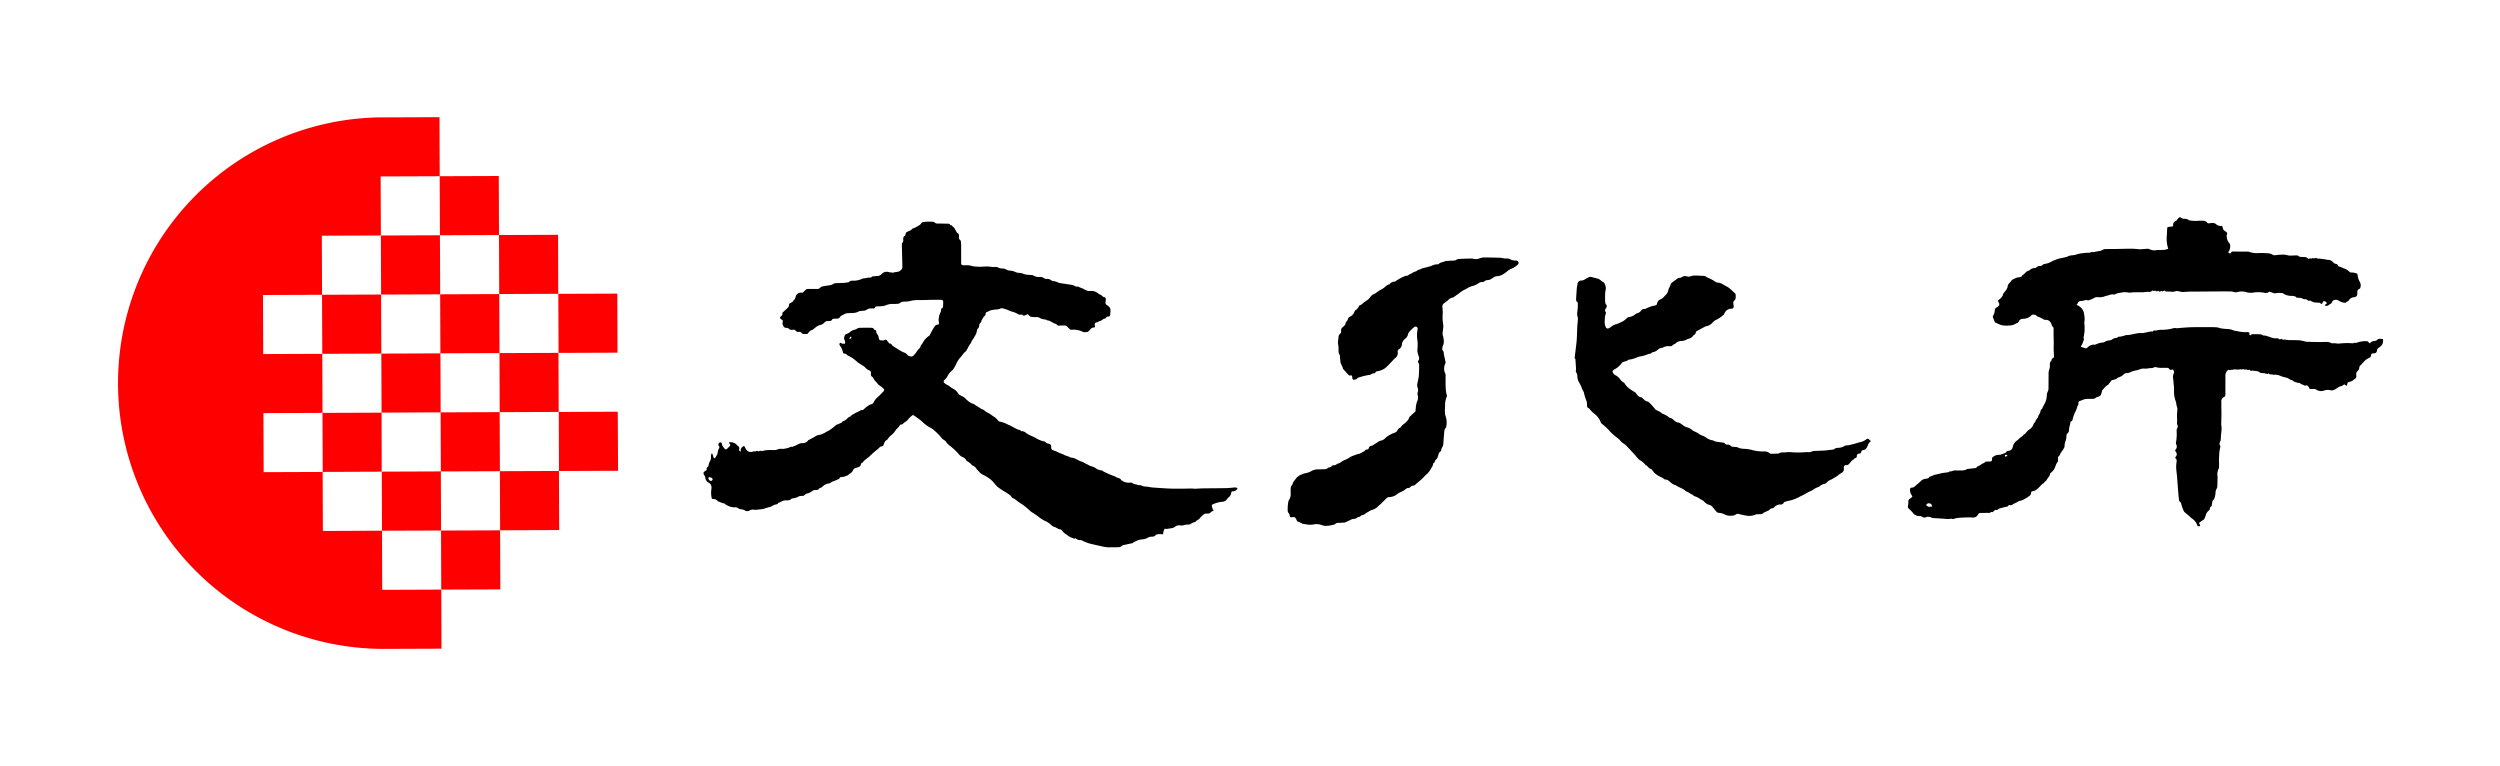
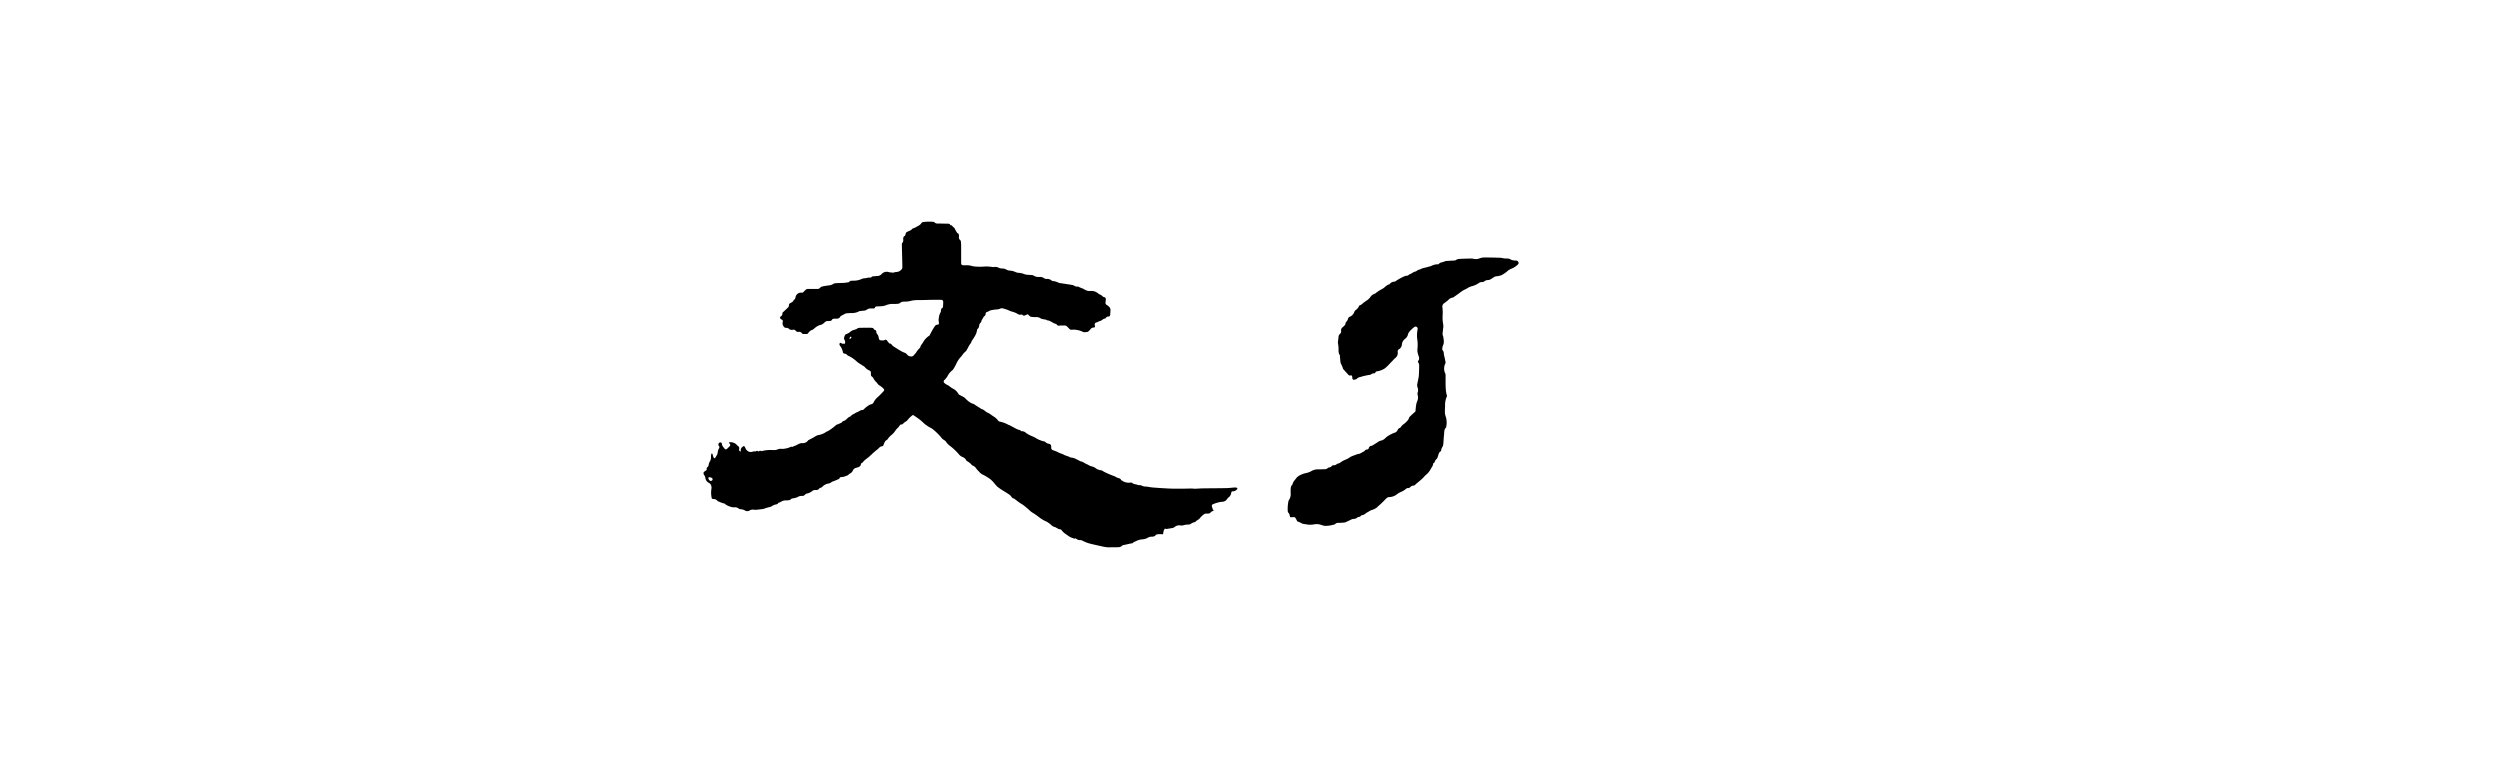
<svg xmlns="http://www.w3.org/2000/svg" width="195.842" height="60" viewBox="0 0 195.842 60">
  <g transform="translate(97.921 30)">
    <g transform="translate(-97.921 -30)">
      <rect width="195.842" height="60" fill="none" />
      <g transform="translate(9.172 9.172)">
        <g transform="translate(45.958 7.819)">
          <path d="M158.224,59.85c-.11.048-.207.076-.267.174-.024.039-.117.044-.179.053s-.111-.011-.164,0a.307.307,0,0,0-.146.057,1.53,1.53,0,0,0-.316.292c-.088.128-.24.164-.334.273a.165.165,0,0,1-.083.048.858.858,0,0,0-.321.149.5.5,0,0,1-.22.042,1.431,1.431,0,0,0-.275.035.6.6,0,0,1-.306.031.53.53,0,0,0-.441.123.475.475,0,0,1-.254.094c-.119.016-.236.043-.354.057a.8.8,0,0,1-.167-.019.691.691,0,0,0-.12.347c0,.087-.04.107-.129.087s-.416,0-.452.052c-.09.14-.214.137-.359.142a.566.566,0,0,0-.3.1,1.06,1.06,0,0,1-.438.11,1.385,1.385,0,0,0-.448.133c-.082.053-.192.06-.259.152-.021.028-.091.023-.138.033-.213.047-.423.092-.633.139a.135.135,0,0,0-.07.038.389.389,0,0,1-.3.117c-.212.011-.424.009-.636.009a2.219,2.219,0,0,1-.3-.011c-.122-.015-.244-.04-.364-.068-.345-.078-.694-.149-1.035-.243a4.076,4.076,0,0,1-.5-.21.254.254,0,0,0-.091-.034.481.481,0,0,1-.39-.123c-.01-.011-.041-.005-.061,0s-.035.019-.046.014a2.477,2.477,0,0,1-.36-.137c-.127-.069-.235-.169-.359-.245a1.235,1.235,0,0,1-.279-.264c-.027-.032-.062-.084-.092-.083-.2,0-.328-.16-.512-.2a.5.5,0,0,1-.217-.137,1.763,1.763,0,0,0-.511-.334,2.485,2.485,0,0,1-.438-.275,4.923,4.923,0,0,0-.557-.383,1.539,1.539,0,0,1-.245-.206c-.138-.117-.273-.239-.417-.347-.107-.082-.23-.145-.34-.222s-.205-.155-.309-.233a.341.341,0,0,0-.117-.079.283.283,0,0,1-.2-.152.689.689,0,0,0-.213-.192c-.158-.112-.327-.207-.49-.311a3.821,3.821,0,0,1-.384-.268,2.351,2.351,0,0,1-.224-.247,2.258,2.258,0,0,0-.309-.326,3.643,3.643,0,0,0-.662-.4.9.9,0,0,1-.252-.216,2.894,2.894,0,0,1-.226-.253.484.484,0,0,0-.27-.217c-.028-.006-.051-.037-.075-.059a1.258,1.258,0,0,0-.35-.283.169.169,0,0,1-.078-.079.528.528,0,0,0-.288-.249.716.716,0,0,1-.293-.223,4.428,4.428,0,0,0-.722-.674,1.136,1.136,0,0,1-.28-.3c-.042-.077-.145-.122-.22-.181-.031-.023-.069-.04-.087-.069a4.133,4.133,0,0,0-.658-.672c-.166-.166-.4-.224-.574-.378-.028-.025-.068-.038-.1-.062-.127-.114-.246-.239-.38-.344-.159-.126-.332-.238-.5-.356a.1.1,0,0,0-.136.008,1.983,1.983,0,0,0-.378.38.4.4,0,0,1-.1.079c-.048.034-.1.063-.146.1-.075.066-.129.158-.255.145-.027,0-.072.037-.086.067a1.106,1.106,0,0,1-.218.252c-.075.081-.134.175-.2.261a1.288,1.288,0,0,1-.185.2,1.737,1.737,0,0,0-.372.395c-.007.009-.011.022-.019.025-.186.076-.215.254-.282.406a.135.135,0,0,1-.117.1c-.162.01-.233.141-.336.227-.049.04-.1.077-.149.117-.069.058-.139.117-.208.178s-.114.11-.171.163c-.012.011-.029.016-.04.028-.177.2-.432.311-.59.529a.2.2,0,0,1-.076.058.148.148,0,0,0-.087.125c-.021.134-.128.188-.247.227a1.565,1.565,0,0,0-.185.055.344.344,0,0,0-.19.184.457.457,0,0,1-.143.186c-.075.059-.172.09-.227.177-.012.018-.048.021-.072.031-.091.034-.179.074-.271.1a.94.94,0,0,1-.179.024c-.069.007-.134.016-.157.091s-.122.083-.185.117a2.988,2.988,0,0,1-.314.131c-.041.016-.1.02-.118.049a.451.451,0,0,1-.273.123.869.869,0,0,0-.426.218.3.3,0,0,1-.171.113.215.215,0,0,0-.118.075.268.268,0,0,1-.247.1.424.424,0,0,0-.337.119.94.94,0,0,1-.352.154.281.281,0,0,0-.163.088.258.258,0,0,1-.243.1.581.581,0,0,0-.34.092,1.244,1.244,0,0,1-.374.1.263.263,0,0,0-.168.084.22.22,0,0,1-.127.059,1.738,1.738,0,0,1-.261.017.66.66,0,0,0-.356.1.91.91,0,0,1-.132.063c-.029.013-.079.014-.089.034-.064.129-.2.113-.306.149a1.409,1.409,0,0,0-.228.121.188.188,0,0,1-.073.034,4.923,4.923,0,0,0-.556.165c-.195.031-.391.051-.588.071a.886.886,0,0,1-.164-.012.516.516,0,0,0-.345.069.326.326,0,0,1-.355-.007.847.847,0,0,0-.359-.1.2.2,0,0,1-.119-.04.459.459,0,0,0-.389-.1,1.143,1.143,0,0,1-.361-.085.866.866,0,0,1-.147-.062,1.45,1.45,0,0,1-.15-.089c-.028-.017-.048-.058-.074-.06a2.355,2.355,0,0,1-.453-.161c-.03-.009-.072-.014-.087-.036a.393.393,0,0,0-.343-.163.117.117,0,0,1-.13-.112,1.943,1.943,0,0,1-.008-.723.533.533,0,0,0-.035-.245.355.355,0,0,0-.165-.183.5.5,0,0,1-.282-.4.383.383,0,0,0-.069-.175c-.082-.138-.085-.136-.058-.272l.24-.172a.192.192,0,0,1,.07-.234c.089-.067.064-.175.1-.26.017-.037.015-.085.041-.116a.612.612,0,0,0,.118-.4,1.117,1.117,0,0,1,.014-.19.364.364,0,0,1,.055-.1c.128.114.039.336.243.4.053-.1.106-.181.152-.27a.383.383,0,0,0,.058-.161.806.806,0,0,1,.11-.358.162.162,0,0,0-.02-.2c-.055-.057-.034-.117-.009-.178a.13.13,0,0,1,.144-.081.1.1,0,0,1,.107.1c0,.159.119.256.2.373.055.083.131.086.208.017s.141-.132.208-.2a.131.131,0,0,0,0-.186l-.063-.086s0-.01.009-.027a.672.672,0,0,1,.6.19.722.722,0,0,0,.09.091.212.212,0,0,1,.1.246c-.026.112,0,.144.142.2a.319.319,0,0,1,.127-.378c.089-.082.133-.076.186.027.024.048.046.1.069.145a.508.508,0,0,0,.272.222.461.461,0,0,0,.251-.01.484.484,0,0,1,.224-.021c.031.007.076-.033.125-.057l.126.062c.058-.033.118-.095.2-.032.009.007.032,0,.046,0a2.787,2.787,0,0,1,.917-.078.8.8,0,0,0,.335-.055.606.606,0,0,1,.3-.044.634.634,0,0,0,.225-.011,1.516,1.516,0,0,0,.5-.144c.032-.021.093,0,.16,0,0,0,.019-.035.039-.039.247-.053.432-.258.708-.254a.5.5,0,0,0,.442-.2.17.17,0,0,1,.063-.049c.127-.067.255-.132.382-.2.043-.023.081-.054.124-.076a.663.663,0,0,1,.218-.1,1.537,1.537,0,0,0,.642-.256c.05-.03.11-.049.16-.078s.125-.082.189-.12a5.443,5.443,0,0,0,.436-.346c.058-.043.146-.047.209-.083.107-.061.239-.086.3-.2a.038.038,0,0,1,.027-.016c.187-.031.284-.182.416-.286a.448.448,0,0,1,.082-.048c.023-.012.058-.015.073-.033a.711.711,0,0,1,.282-.2,1.729,1.729,0,0,1,.22-.124c.151-.044.264-.174.436-.177a.2.2,0,0,0,.126-.069,1.679,1.679,0,0,1,.308-.253.692.692,0,0,1,.271-.133.246.246,0,0,0,.174-.143,1.285,1.285,0,0,1,.26-.355,6.941,6.941,0,0,0,.53-.53c.063-.067.05-.138-.029-.207a1.5,1.5,0,0,0-.29-.23c-.133-.064-.179-.193-.277-.281a.991.991,0,0,1-.193-.254.43.43,0,0,0-.164-.188c-.034-.02-.042-.093-.049-.143s.007-.095,0-.142a.182.182,0,0,0-.122-.172.834.834,0,0,1-.343-.254.757.757,0,0,0-.2-.14c-.113-.075-.229-.145-.34-.222-.056-.039-.1-.089-.158-.133a1.533,1.533,0,0,0-.187-.152,1.872,1.872,0,0,0-.413-.243.164.164,0,0,1-.069-.043.378.378,0,0,0-.25-.136c-.082-.006-.11-.072-.116-.136a1.229,1.229,0,0,0-.237-.5.182.182,0,0,1-.029-.1c.01-.1.09-.141.165-.067s.175.005.262.038a.392.392,0,0,0-.032-.316c-.082-.14,0-.262.048-.377.022-.055.134-.075.205-.114a1.041,1.041,0,0,0,.175-.106.775.775,0,0,1,.355-.189.423.423,0,0,0,.181-.07.438.438,0,0,1,.294-.08c.236-.005.472-.009.707-.009a1.392,1.392,0,0,1,.229.019.113.113,0,0,1,.078.047.224.224,0,0,0,.143.122.113.113,0,0,1,.077.125.289.289,0,0,0,.093.213.418.418,0,0,1,.074.154c.02.065.027.135.048.2a.144.144,0,0,0,.159.109c.1,0,.2.037.3-.034a.117.117,0,0,1,.158.044c.054.071.111.14.167.208.014.016.035.039.052.036.114-.013.138.079.2.139a1.118,1.118,0,0,0,.222.161c.151.1.3.191.455.281a1.756,1.756,0,0,0,.277.131.371.371,0,0,1,.193.132.409.409,0,0,0,.413.158.2.2,0,0,0,.074-.034,3.038,3.038,0,0,0,.231-.26,1.634,1.634,0,0,1,.3-.372.069.069,0,0,0,.029-.037c.018-.169.163-.271.229-.415a1.483,1.483,0,0,1,.45-.484c.02-.017.051-.029.059-.05a5.4,5.4,0,0,1,.387-.687.266.266,0,0,1,.216-.144c.119-.018.122-.023.119-.142,0-.077-.024-.155-.025-.232a1.092,1.092,0,0,1,.026-.185.935.935,0,0,1,.13-.405.349.349,0,0,0,.03-.153c.008-.075.017-.145.1-.185a.125.125,0,0,0,.055-.089,3.557,3.557,0,0,0,.021-.38c0-.128-.065-.176-.2-.176-.225,0-.451-.005-.674,0s-.427.013-.641.017-.428,0-.641.009a2.263,2.263,0,0,0-.357.05,1.661,1.661,0,0,1-.45.065,1.555,1.555,0,0,0-.262.019.139.139,0,0,0-.09.034c-.118.137-.284.118-.44.131-.086.007-.177-.012-.263,0a1.273,1.273,0,0,0-.487.111,1.469,1.469,0,0,1-.481.073c-.065.008-.132.007-.2.009s-.131.013-.157.088c-.022.06-.074.073-.134.072s-.121,0-.18,0a.491.491,0,0,0-.325.092.471.471,0,0,1-.26.084c-.1.009-.195.02-.292.031a.111.111,0,0,0-.048.014,1.226,1.226,0,0,1-.674.136c-.1.011-.207.014-.311.022a.22.22,0,0,0-.08.017c-.129.066-.258.133-.385.2-.02.01-.023.046-.039.067a.3.3,0,0,1-.262.134c-.07,0-.141,0-.212.006a.185.185,0,0,0-.177.094.18.18,0,0,1-.183.081c-.048,0-.1.012-.146.009-.172-.01-.245.133-.364.208-.036.023-.068.062-.107.071a1.093,1.093,0,0,0-.494.233c-.039.035-.085.064-.126.1-.026.02-.047.055-.074.061a.656.656,0,0,0-.377.295.108.108,0,0,1-.069.038,2.32,2.32,0,0,1-.3.007.151.151,0,0,1-.11-.058.229.229,0,0,0-.237-.109.265.265,0,0,1-.269-.11c-.048-.075-.136-.062-.211-.053a.334.334,0,0,1-.325-.1.227.227,0,0,0-.165-.048.234.234,0,0,1-.234-.136.4.4,0,0,1-.061-.33c.026-.113.006-.139-.108-.2s-.136-.174-.036-.236a.256.256,0,0,0,.122-.254.092.092,0,0,1,0-.03c.161-.151.316-.29.461-.435a.2.2,0,0,0,.047-.129.2.2,0,0,1,.124-.2c.1-.054.225-.1.247-.235.152-.064.133-.211.179-.329a.455.455,0,0,1,.437-.248.149.149,0,0,0,.165-.062.975.975,0,0,1,.224-.2.31.31,0,0,1,.158-.028q.336,0,.674,0a.277.277,0,0,0,.256-.111.284.284,0,0,1,.15-.077,2.194,2.194,0,0,1,.253-.052c.086-.014.172-.028.259-.037a.676.676,0,0,0,.337-.109.4.4,0,0,1,.2-.062c.224-.016.449-.016.673-.03.117-.007.233-.029.35-.047a.04.04,0,0,0,.027-.016c.068-.112.185-.1.293-.105a1.493,1.493,0,0,0,.715-.144.751.751,0,0,1,.289-.048,1.127,1.127,0,0,1,.385-.052.084.084,0,0,0,.071-.027c.042-.08.119-.064.187-.072.087-.01.175-.021.263-.024a.462.462,0,0,0,.329-.133.548.548,0,0,1,.611-.164.269.269,0,0,0,.081.011l.242.027a.832.832,0,0,1,.21-.053.557.557,0,0,0,.45-.221.238.238,0,0,0,.048-.145c0-.264-.009-.528-.015-.792-.008-.338-.018-.677-.023-1.015a.169.169,0,0,1,.041-.116.286.286,0,0,0,.066-.234c0-.112-.018-.233.12-.307.039-.021.056-.1.065-.154a.212.212,0,0,1,.13-.165c.131-.071.295-.1.386-.229a.1.1,0,0,1,.056-.031,1.684,1.684,0,0,0,.363-.179.712.712,0,0,0,.319-.261.183.183,0,0,1,.124-.065,3.636,3.636,0,0,1,.786-.019.172.172,0,0,1,.1.046.355.355,0,0,0,.286.089c.253,0,.505.01.757.013.076,0,.142.007.184.08.009.017.032.039.048.038.109,0,.13.1.193.14.152.1.168.278.272.4.02.024.029.067.054.077.142.057.124.178.122.284a.287.287,0,0,0,.111.281.139.139,0,0,1,.041.1c.01.11.018.221.02.332,0,.434,0,.867,0,1.3,0,.183.041.226.227.226.083,0,.165,0,.248-.005a1.7,1.7,0,0,1,.464.086,4.405,4.405,0,0,0,.752.026,3.064,3.064,0,0,1,.783.031.512.512,0,0,0,.114-.007.6.6,0,0,1,.361.066.675.675,0,0,0,.3.054.667.667,0,0,1,.323.1.62.62,0,0,0,.248.067,1.13,1.13,0,0,1,.44.113.693.693,0,0,0,.268.06,1.335,1.335,0,0,1,.414.1.85.85,0,0,0,.237.049c.12.013.241.015.36.028a.274.274,0,0,1,.14.039.741.741,0,0,0,.468.108.5.5,0,0,1,.351.1.384.384,0,0,0,.23.055.475.475,0,0,1,.347.116.258.258,0,0,0,.132.053,1.015,1.015,0,0,1,.405.117.537.537,0,0,0,.206.048c.145.024.292.044.436.067s.292.044.437.07a.411.411,0,0,1,.153.051.4.4,0,0,0,.277.076.112.112,0,0,1,.064.008c.148.09.328.122.468.214a.885.885,0,0,0,.346.125.213.213,0,0,0,.082,0,.823.823,0,0,1,.662.2c.118.082.268.118.361.24.015.021.058.025.089.035.111.036.141.069.138.182,0,.085-.017.169-.022.253a.177.177,0,0,0,.1.183.861.861,0,0,1,.23.2.321.321,0,0,1,.059.189c0,.127-.015.253-.021.38a.138.138,0,0,1-.133.137.273.273,0,0,0-.238.145s-.006.012-.01.012c-.179,0-.273.172-.439.2a.514.514,0,0,0-.115.049.691.691,0,0,1-.125.053.171.171,0,0,0-.144.234c.033.137.026.151-.12.173a.288.288,0,0,0-.216.125.916.916,0,0,1-.168.172.2.2,0,0,1-.1.047,1.81,1.81,0,0,1-.23.018.151.151,0,0,1-.078-.017,1.728,1.728,0,0,0-.929-.177.172.172,0,0,1-.143-.061c-.316-.312-.2-.267-.665-.27a1.023,1.023,0,0,0-.147.014.2.2,0,0,1-.176-.068c-.021-.024-.038-.065-.064-.069-.258-.047-.437-.275-.709-.283-.1-.086-.24-.062-.357-.1a.557.557,0,0,1-.166-.064.537.537,0,0,0-.357-.087,2.01,2.01,0,0,1-.389-.03c-.052-.009-.1-.062-.142-.1s-.074-.07-.1-.1c-.082.037-.144.07-.208.092a.176.176,0,0,1-.211-.035.1.1,0,0,0-.088-.031c-.155.059-.266-.044-.381-.1a1.836,1.836,0,0,0-.383-.137,1.7,1.7,0,0,1-.209-.083c-.049-.021-.1-.045-.149-.062-.088-.03-.179-.053-.265-.084a.394.394,0,0,0-.3.018.533.533,0,0,1-.137.042,3.875,3.875,0,0,0-.55.071c-.127.035-.239.128-.375.164-.023.007-.039.072-.042.111a.247.247,0,0,1-.112.2.286.286,0,0,0-.067.085c-.036.058-.072.117-.1.176a.335.335,0,0,0-.054.112.212.212,0,0,1-.093.158.223.223,0,0,0-.068.133c-.023.118-.019.242-.142.322-.025.015-.028.065-.038.1a1.249,1.249,0,0,1-.126.389,4.336,4.336,0,0,1-.29.457s-.011.007-.011.011c-.018.161-.157.259-.223.4s-.137.261-.213.388c-.014.024-.056.032-.078.055-.06.061-.116.123-.17.188a1.6,1.6,0,0,1-.131.179,1.964,1.964,0,0,0-.4.607,4.276,4.276,0,0,1-.222.389c-.05.078-.144.127-.208.2a1.44,1.44,0,0,0-.2.265,1.337,1.337,0,0,1-.275.368.149.149,0,0,0-.016.235.75.75,0,0,0,.193.14,1.013,1.013,0,0,1,.258.161,1.413,1.413,0,0,0,.258.165,1.018,1.018,0,0,1,.4.4.143.143,0,0,0,.054.058c.131.072.271.133.4.216.083.055.139.148.221.207a1.265,1.265,0,0,0,.489.3.493.493,0,0,1,.151.087l.437.276c.023.014.044.038.068.043.16.03.253.158.38.235.076.047.161.081.241.124.035.021.068.049.1.074.052.036.1.075.155.11a1.277,1.277,0,0,1,.416.362.164.164,0,0,0,.1.07,2.329,2.329,0,0,1,.7.257c.034.017.073.023.107.039.076.039.15.082.227.122.129.068.255.142.389.2.087.038.2.026.258.12a.073.073,0,0,0,.06.019.433.433,0,0,1,.326.127,2.567,2.567,0,0,0,.481.262,1.853,1.853,0,0,1,.291.142,2.015,2.015,0,0,0,.546.241c.04.015.085.018.126.032a.207.207,0,0,1,.095.05.372.372,0,0,0,.225.119c.182.044.227.1.223.293a.2.2,0,0,0,.157.229,2.582,2.582,0,0,1,.4.163c.129.077.278.1.4.168.169.1.361.123.524.216.014.008.031.021.045.019a1.007,1.007,0,0,1,.472.15c.09.036.174.085.26.129.01.005.017.015.028.017.2.024.347.171.531.239a.4.4,0,0,1,.086.044.863.863,0,0,0,.266.114.88.88,0,0,1,.291.126.872.872,0,0,0,.412.177.241.241,0,0,1,.125.036,2.162,2.162,0,0,0,.352.184,5.082,5.082,0,0,0,.6.246c.049.019.09.054.137.076a1.154,1.154,0,0,0,.193.076.256.256,0,0,1,.181.118c.034.058.114.091.174.133a.951.951,0,0,0,.569.1c.044,0,.106-.01.127.013.126.132.313.105.461.173.014.007.033.018.046.015a.45.45,0,0,1,.311.066,1.12,1.12,0,0,0,.338.047c.161.023.321.058.484.07.445.034.891.065,1.339.083.349.014.7.006,1.049.006.213,0,.426-.009.639-.01.093,0,.185.019.277.017.2-.006.391-.025.586-.028.6-.009,1.193-.008,1.789-.02.24,0,.479-.033.719-.05a.191.191,0,0,1,.064,0c.054.017.131,0,.147.079s-.043.084-.085.12a.357.357,0,0,1-.265.1c-.084-.006-.119.048-.127.117a.551.551,0,0,1-.248.391.153.153,0,0,0-.051.061.482.482,0,0,1-.452.253,2.424,2.424,0,0,0-.67.188c-.1.037-.115.091-.089.191.021.082.051.161.076.242C158.205,59.767,158.212,59.8,158.224,59.85Zm-39.493-2.628c-.023.01-.067.016-.081.04a.124.124,0,0,0,.006.1.4.4,0,0,0,.081.117.153.153,0,0,0,.216-.015.131.131,0,0,0-.051-.189A1.061,1.061,0,0,0,118.731,57.222Zm10.954-10.845c.108.014.143-.029.159-.087a.071.071,0,0,0-.025-.063.076.076,0,0,0-.07.011A.824.824,0,0,0,129.685,46.377Z" transform="translate(-118.282 -36.835)" />
          <g transform="translate(45.726 3.174)">
-             <path d="M264.653,52.783c.027-.214.054-.427.078-.639.031-.268.069-.536.087-.806.023-.332.025-.667.042-1,.009-.186.034-.371.048-.557a.489.489,0,0,0-.012-.175,1.05,1.05,0,0,1-.019-.515,4.447,4.447,0,0,0,.022-.622.1.1,0,0,0-.039-.07c-.113-.078-.093-.193-.088-.3.014-.257.032-.513.05-.77a1.563,1.563,0,0,1,.025-.16,1.069,1.069,0,0,0,.026-.142.3.3,0,0,1,.313-.31.5.5,0,0,0,.283-.1,2.081,2.081,0,0,1,.328-.171.224.224,0,0,1,.13-.013c.151.033.3.074.447.113a.659.659,0,0,1,.366.195.154.154,0,0,0,.067.05.329.329,0,0,1,.22.234.694.694,0,0,1,.062.4,1.472,1.472,0,0,0-.045.309c-.006.219-.009.438,0,.656a.4.4,0,0,0,.078.211.193.193,0,0,1,.008.242c-.022.038-.047.075-.067.114a.175.175,0,0,0,.007.2.182.182,0,0,1,.01.2.763.763,0,0,0-.052.222,4.248,4.248,0,0,0-.019.455.928.928,0,0,0,.052.257c.063.2.183.238.357.114.092-.065.18-.133.277-.189a1.258,1.258,0,0,1,.2-.076c.009,0,.025.007.034,0,.186-.084.379-.158.557-.259a2.855,2.855,0,0,0,.3-.257.22.22,0,0,1,.125-.046.976.976,0,0,0,.5-.221.489.489,0,0,1,.129-.075.556.556,0,0,0,.351-.245.187.187,0,0,1,.168-.085.481.481,0,0,0,.228-.055,1.9,1.9,0,0,1,.6-.21l.1-.026a.155.155,0,0,0,.123-.139.445.445,0,0,1,.3-.346.485.485,0,0,0,.139-.088c.075-.067.141-.141.209-.213a.719.719,0,0,0,.241-.44.567.567,0,0,1,.069-.166,1.281,1.281,0,0,0,.1-.226.275.275,0,0,1,.119-.171c.141-.1.278-.206.419-.307a.214.214,0,0,1,.116-.055.371.371,0,0,0,.241-.066.445.445,0,0,1,.4-.051.386.386,0,0,0,.279-.011,1.049,1.049,0,0,1,.352-.055c.211,0,.422.016.632.025a.362.362,0,0,1,.25.085.3.3,0,0,0,.089.049,3.237,3.237,0,0,1,.649.35.389.389,0,0,0,.177.046.762.762,0,0,1,.335.109c.144.093.3.165.45.256a1.9,1.9,0,0,1,.247.2c.087.077.165.166.256.239a.2.2,0,0,1,.089.165,1.35,1.35,0,0,1,0,.23.308.308,0,0,1-.087.188c-.13.092-.1.208-.088.326a.657.657,0,0,1,.02.129c-.012.164-.047.2-.22.2a.583.583,0,0,0-.5.358.393.393,0,0,1-.067.111,2.451,2.451,0,0,1-.564.394.786.786,0,0,0-.292.213.855.855,0,0,1-.495.295.318.318,0,0,0-.082.021c-.225.12-.452.239-.675.365a.173.173,0,0,0-.079.117.21.21,0,0,1-.132.177.118.118,0,0,0-.049.042.619.619,0,0,1-.409.269c-.085.025-.159.081-.242.11a1.06,1.06,0,0,1-.261.059.668.668,0,0,0-.5.2.318.318,0,0,1-.1.057c-.03.015-.077.018-.09.04-.069.124-.187.11-.3.11a.763.763,0,0,0-.471.1.3.3,0,0,1-.131.03.5.5,0,0,0-.248.114.853.853,0,0,1-.422.227.123.123,0,0,0-.078.028c-.086.108-.224.09-.333.137a2.267,2.267,0,0,1-.582.164,1.2,1.2,0,0,0-.227.068c-.089.031-.177.071-.268.1s-.193.051-.291.076c-.012,0-.024,0-.034,0-.044.009-.1.007-.129.034-.141.152-.4.08-.522.278a1.647,1.647,0,0,1-.549.458c-.028.019-.056.036-.083.057a.141.141,0,0,0-.045.178.376.376,0,0,0,.2.217,1.047,1.047,0,0,1,.357.3.9.9,0,0,0,.3.28c.054.023.081.1.123.151a1.127,1.127,0,0,0,.209.232,2.546,2.546,0,0,0,.495.343.432.432,0,0,1,.164.156c.1.123.176.255.363.269.047,0,.092.056.134.091.118.1.211.231.388.246a.119.119,0,0,1,.072.04,3.911,3.911,0,0,1,.5.543.245.245,0,0,0,.1.08c.1.053.2.1.3.151a.537.537,0,0,1,.09.071c.021.018.041.048.062.051a1.7,1.7,0,0,1,.42.211.477.477,0,0,1,.095.067c.021.016.038.053.059.054.24.012.342.232.531.319.031.014.059.048.087.048.22.007.35.165.515.269a.9.9,0,0,0,.22.11.958.958,0,0,1,.459.238.487.487,0,0,0,.127.079,1.488,1.488,0,0,1,.342.178.965.965,0,0,0,.338.173,1.66,1.66,0,0,1,.363.212,1.11,1.11,0,0,0,.41.147,1.126,1.126,0,0,1,.15.059.345.345,0,0,0,.075.034c.2.03.391.058.587.083a.184.184,0,0,1,.144.069.231.231,0,0,0,.208.09.264.264,0,0,1,.254.1.2.2,0,0,0,.116.058c.072.015.147.017.22.025a.552.552,0,0,1,.2.028c.295.166.636.084.943.171.027.007.058,0,.083.009a3.311,3.311,0,0,0,1.024.144.632.632,0,0,1,.469.149c.032.034.114.03.173.031.153,0,.3-.008.456-.014.017,0,.039.006.051,0,.172-.127.38-.073.57-.1a2.919,2.919,0,0,1,.542,0,6.492,6.492,0,0,0,1.056-.016,1.4,1.4,0,0,1,.152.005.564.564,0,0,0,.3-.052.4.4,0,0,1,.18-.043c.266-.014.534-.014.8-.033.237-.017.473-.053.709-.081.018,0,.04,0,.05-.013.139-.153.337-.1.508-.138a.906.906,0,0,0,.249-.09.434.434,0,0,1,.268-.083.317.317,0,0,0,.1-.012,5.466,5.466,0,0,0,.577-.142c.159-.056.323-.088.485-.134a1.353,1.353,0,0,0,.353-.194c.074-.05.126-.059.188.011a1.682,1.682,0,0,0,.154.132c-.042.045-.079.08-.111.121a.4.4,0,0,0-.1.145.955.955,0,0,1-.092.207.349.349,0,0,1-.311.239.153.153,0,0,0-.138.13.159.159,0,0,1-.161.142.183.183,0,0,0-.189.2.138.138,0,0,1-.122.152c-.045.009-.079.059-.118.089s-.089.064-.13.1a.631.631,0,0,0-.1.1c-.1.133-.181.275-.386.265a.144.144,0,0,0-.152.13.238.238,0,0,0-.013.1c.054.247-.12.351-.3.453a.731.731,0,0,0-.082.056,1.058,1.058,0,0,1-.2.153,5.207,5.207,0,0,1-.508.286.517.517,0,0,0-.229.165.36.36,0,0,1-.211.126.876.876,0,0,0-.36.179.325.325,0,0,1-.115.068,1.588,1.588,0,0,0-.452.247,2.349,2.349,0,0,1-.257.118c-.226.118-.444.257-.679.358a3.223,3.223,0,0,1-.806.33,3.164,3.164,0,0,0-.383.093c-.041.013-.1.034-.111.065a.271.271,0,0,1-.294.154.61.61,0,0,0-.465.223.288.288,0,0,1-.11.069c-.1.024-.22.015-.263.141,0,.008-.018.013-.027.018l-.381.173c-.01,0-.025.006-.032.013-.117.152-.292.117-.454.129-.05,0-.114-.012-.15.012a1.3,1.3,0,0,1-.827.083,4.76,4.76,0,0,1-.54-.121.247.247,0,0,0-.175.015.678.678,0,0,1-.465.124.842.842,0,0,1-.5-.123,1.11,1.11,0,0,0-.407-.1.282.282,0,0,1-.21-.117,3.779,3.779,0,0,1-.275-.327.518.518,0,0,0-.356-.206.624.624,0,0,1-.169-.1c-.137-.083-.209-.248-.383-.282a1.679,1.679,0,0,0-.531-.279.622.622,0,0,1-.108-.078c-.013-.01-.018-.037-.03-.039-.157-.033-.258-.155-.4-.217a.376.376,0,0,1-.121-.055,1.863,1.863,0,0,0-.538-.309c-.069-.037-.135-.077-.2-.116a.33.33,0,0,0-.087-.05c-.243-.047-.381-.241-.564-.369a.256.256,0,0,0-.148-.058.291.291,0,0,1-.227-.092.664.664,0,0,0-.138-.084,1.865,1.865,0,0,1-.6-.387c-.03-.032-.047-.076-.077-.108-.056-.059-.107-.138-.177-.165a.443.443,0,0,1-.209-.158.824.824,0,0,0-.138-.121c-.022-.018-.055-.025-.069-.047a1.513,1.513,0,0,0-.46-.379,2.175,2.175,0,0,1-.314-.339c-.08-.091-.161-.18-.245-.269-.17-.182-.339-.365-.513-.544a.675.675,0,0,0-.161-.121,1.357,1.357,0,0,1-.336-.313,2.6,2.6,0,0,0-.271-.217c-.147-.125-.294-.25-.432-.384a5.154,5.154,0,0,0-.675-.646.252.252,0,0,1-.1-.132,1.408,1.408,0,0,0-.447-.618,2.4,2.4,0,0,1-.446-.439c-.006-.009-.013-.022-.022-.025-.164-.05-.158-.179-.153-.306a.823.823,0,0,0-.088-.377,4.3,4.3,0,0,1-.157-.551,1.257,1.257,0,0,0-.1-.205.431.431,0,0,1-.039-.07,2.341,2.341,0,0,0-.257-.549,1.021,1.021,0,0,1-.118-.5.519.519,0,0,0-.076-.231.262.262,0,0,1-.038-.2.328.328,0,0,0,.012-.1c-.014-.24-.026-.478-.05-.716C264.742,52.885,264.684,52.833,264.653,52.783Z" transform="translate(-242.157 -44.906)" />
            <path d="M226.413,55.334c.014-.149.025-.32.052-.489a1.389,1.389,0,0,1,.086-.316.658.658,0,0,0,.036-.483.368.368,0,0,1,.01-.225.544.544,0,0,0-.012-.357.514.514,0,0,1-.035-.225c.024-.173.068-.343.1-.515a1.985,1.985,0,0,0,.034-.262c.009-.226.021-.453.019-.679a.441.441,0,0,0-.076-.3.106.106,0,0,1-.006-.106c.141-.148.066-.312.021-.454a1.118,1.118,0,0,1-.07-.518,2.914,2.914,0,0,0-.023-.775,2.524,2.524,0,0,1,.032-.724.222.222,0,0,0-.016-.141.156.156,0,0,0-.235-.048,2.047,2.047,0,0,0-.447.443.571.571,0,0,0-.062.171.642.642,0,0,1-.213.308.6.6,0,0,0-.255.431.453.453,0,0,1-.228.385.214.214,0,0,0-.1.229.486.486,0,0,1-.209.474,2.135,2.135,0,0,0-.164.167c-.127.133-.253.267-.382.4a3.175,3.175,0,0,1-.245.225,1.506,1.506,0,0,1-.61.236.325.325,0,0,0-.067.013c-.075.035-.08.156-.19.147a.342.342,0,0,0-.229.087.652.652,0,0,1-.226.049l-.228.049-.115.025c-.005,0-.012,0-.015,0a2.9,2.9,0,0,1-.28.082.48.48,0,0,0-.245.133.427.427,0,0,1-.232.076c-.069.007-.121-.069-.123-.149a.521.521,0,0,0-.007-.1c-.017-.065-.056-.117-.134-.089a.14.14,0,0,1-.165-.053c-.138-.151-.276-.3-.411-.456-.023-.027-.021-.072-.035-.108-.04-.1-.082-.192-.125-.287a.343.343,0,0,1-.041-.089c-.02-.168-.036-.337-.052-.505,0-.027.015-.063,0-.081-.15-.2-.09-.426-.111-.643-.007-.093-.02-.185-.034-.278a.548.548,0,0,1-.013-.081c.017-.148.039-.294.053-.442a.3.3,0,0,1,.1-.218.256.256,0,0,0,.1-.237.308.308,0,0,1,.123-.3c.1-.087.235-.181.231-.348a.074.074,0,0,1,.023-.043.662.662,0,0,0,.185-.327c.013-.046.084-.085.138-.11a.614.614,0,0,0,.335-.371.327.327,0,0,1,.094-.133.774.774,0,0,0,.275-.326.1.1,0,0,1,.056-.056c.146-.039.229-.159.343-.237.06-.041.12-.083.179-.126a1.1,1.1,0,0,0,.285-.251.7.7,0,0,1,.4-.309c.02,0,.036-.027.053-.04a3.3,3.3,0,0,1,.52-.331,1.157,1.157,0,0,0,.2-.15.874.874,0,0,1,.327-.2.069.069,0,0,0,.041-.027.469.469,0,0,1,.364-.182.2.2,0,0,0,.108-.045,4.033,4.033,0,0,1,.722-.394.164.164,0,0,1,.082-.02.289.289,0,0,0,.23-.087c.029-.029.083-.034.122-.056.069-.037.136-.078.2-.117a.377.377,0,0,1,.1-.052.539.539,0,0,0,.254-.123.379.379,0,0,1,.121-.05c.016-.005.039,0,.05-.005a1.5,1.5,0,0,1,.495-.164l.278-.082a.406.406,0,0,0,.115-.03,1.089,1.089,0,0,1,.52-.136c.029,0,.069,0,.082-.021.109-.146.3-.121.44-.2a.626.626,0,0,1,.243-.044c.181-.014.364-.018.545-.032a.237.237,0,0,0,.126-.043.533.533,0,0,1,.307-.082c.243-.016.488-.021.733-.026a1.3,1.3,0,0,1,.351.022.757.757,0,0,0,.447-.038,1.181,1.181,0,0,1,.328-.07c.419,0,.841.007,1.261.021.118,0,.235.039.354.053.072.008.145,0,.218.008a.43.43,0,0,1,.2.035.9.9,0,0,0,.487.124.2.2,0,0,1,.184.1.157.157,0,0,1-.028.211,1.521,1.521,0,0,1-.508.327,1.013,1.013,0,0,0-.287.17,2.417,2.417,0,0,1-.483.334,1.367,1.367,0,0,1-.426.091.459.459,0,0,0-.176.075c-.15.079-.267.214-.462.222a.463.463,0,0,0-.311.115.274.274,0,0,1-.177.042.357.357,0,0,0-.222.07,1.673,1.673,0,0,1-.6.265,1.527,1.527,0,0,0-.319.151.833.833,0,0,1-.1.059,2.033,2.033,0,0,0-.489.3c-.156.114-.315.227-.473.337a.161.161,0,0,1-.078.032.582.582,0,0,0-.333.183,3.547,3.547,0,0,1-.3.237.328.328,0,0,0-.166.355,3.264,3.264,0,0,1,.015.625,3.145,3.145,0,0,0,.05.726,1.033,1.033,0,0,1-.017.34c-.011.142-.033.284-.036.426,0,.049.039.1.049.15.02.1.028.213.047.317a.8.8,0,0,1-.083.437,1.032,1.032,0,0,0-.035.259.082.082,0,0,0,.014.062c.134.119.089.286.129.429.015.053.028.106.04.159.024.118.052.236.071.355a.208.208,0,0,1-.019.11.878.878,0,0,0,0,.782.218.218,0,0,1,.022.095c0,.22,0,.441,0,.662s.011.416.031.624a2.606,2.606,0,0,0,.071.331.129.129,0,0,1,0,.079,1.654,1.654,0,0,0-.139.79,4.366,4.366,0,0,0-.014.529,1.59,1.59,0,0,0,.086.33,1.632,1.632,0,0,1,.01.755c0,.011,0,.025-.007.032-.171.154-.134.366-.158.557-.029.241-.034.484-.058.727a.511.511,0,0,1-.061.222.583.583,0,0,0-.106.275.1.1,0,0,1-.031.074c-.178.105-.176.3-.245.46a.366.366,0,0,1-.113.178.288.288,0,0,0-.078.105c-.034.075-.051.159-.138.2a.054.054,0,0,0-.028.039c0,.166-.117.285-.186.42a1.532,1.532,0,0,1-.38.458c-.1.088-.182.194-.278.286s-.192.166-.289.249c-.073.061-.147.12-.219.181a.2.2,0,0,0-.033.038c-.078.1-.214.069-.307.124s-.154.166-.289.152a.134.134,0,0,0-.081.016c-.09.063-.174.136-.268.193-.076.047-.163.076-.242.116a1.742,1.742,0,0,0-.2.113,1.037,1.037,0,0,1-.636.265c-.174-.007-.272.118-.366.214a5.433,5.433,0,0,1-.483.461,1.715,1.715,0,0,0-.14.139,1.35,1.35,0,0,1-.457.214c-.092.039-.171.1-.261.148-.155.073-.264.226-.452.244a.121.121,0,0,0-.075.034.3.3,0,0,1-.235.114.067.067,0,0,0-.046.018c-.1.129-.25.109-.386.137a.864.864,0,0,0-.18.076l-.12.056c-.071.032-.14.066-.211.1a.358.358,0,0,1-.11.038c-.147.013-.3.025-.443.028a.348.348,0,0,0-.3.093.105.105,0,0,1-.058.032,2.484,2.484,0,0,1-.733.11,1.359,1.359,0,0,1-.31-.078,1.057,1.057,0,0,0-.588-.032,1.774,1.774,0,0,1-.672-.028.637.637,0,0,1-.214-.039,2.146,2.146,0,0,0-.386-.174c-.018-.006-.025-.045-.038-.068a1.96,1.96,0,0,0-.127-.227.163.163,0,0,0-.1-.041.8.8,0,0,0-.137.007c-.174.014-.168.014-.2-.155a.32.32,0,0,0-.083-.172.249.249,0,0,1-.068-.161,3,3,0,0,1,.058-.77.12.12,0,0,1,.021-.062.827.827,0,0,0,.147-.595c0-.132,0-.265.014-.4a.5.5,0,0,1,.065-.168c.02-.039.067-.069.075-.109.044-.212.214-.345.326-.514a.319.319,0,0,1,.085-.074,1,1,0,0,1,.164-.108,2.685,2.685,0,0,1,.408-.155,1.427,1.427,0,0,0,.462-.153,1.119,1.119,0,0,1,.344-.136,1.715,1.715,0,0,1,.318-.014c.142-.005.284-.008.425-.015a.31.31,0,0,0,.218-.082.226.226,0,0,1,.119-.056.252.252,0,0,0,.209-.123c.016-.03.087-.045.134-.046a.335.335,0,0,0,.249-.087.109.109,0,0,1,.057-.035c.19-.024.312-.175.474-.25.1-.043.2-.083.29-.128.049-.022.093-.053.14-.08a1.492,1.492,0,0,1,.2-.118c.14-.059.285-.108.429-.16.016-.006.03-.02.046-.02.188,0,.321-.13.48-.2a.152.152,0,0,0,.078-.06.181.181,0,0,1,.168-.092.157.157,0,0,0,.148-.114.232.232,0,0,1,.217-.182.106.106,0,0,0,.049-.014c.138-.084.273-.171.411-.254a.692.692,0,0,1,.236-.127.694.694,0,0,0,.412-.239,2.058,2.058,0,0,1,.482-.3c.09-.052.2-.074.292-.122a.323.323,0,0,0,.127-.121c.05-.094.09-.19.211-.222.024-.007.043-.034.062-.054a1.087,1.087,0,0,1,.173-.2,1.8,1.8,0,0,0,.39-.355.349.349,0,0,0,.069-.126.364.364,0,0,1,.126-.19C226.14,55.579,226.266,55.462,226.413,55.334Z" transform="translate(-216.388 -43.264)" />
          </g>
-           <path d="M356.8,47.48a1.226,1.226,0,0,1-.2.13.459.459,0,0,0-.148.119c-.036.046-.082.085-.122.128s-.059.062-.086.094a.642.642,0,0,1-.1.106.234.234,0,0,0-.114.186.452.452,0,0,1-.136.288.347.347,0,0,0-.106.324.272.272,0,0,1-.153.319c-.057.033-.1.089-.157.119a.78.78,0,0,1-.213.083c-.129.027-.144.035-.174.154-.012.048-.027.1-.046.16-.044-.027-.067-.039-.088-.054-.1-.07-.116-.068-.212.008a.4.4,0,0,1-.113.06.933.933,0,0,0-.363.172,1.283,1.283,0,0,1-.254.143.437.437,0,0,1-.309,0,.869.869,0,0,0-.414.032.7.7,0,0,1-.635-.059.3.3,0,0,0-.218-.058c-.1.008-.2,0-.3,0-.047-.09-.06-.189-.167-.221-.014,0-.014-.053-.022-.092a.246.246,0,0,1-.3,0c-.082-.047-.2-.04-.253-.136-.007-.014-.038-.019-.06-.021a1.045,1.045,0,0,1-.6-.23c-.148,0-.232-.134-.364-.168l-.38-.1a.4.4,0,0,1-.063-.021,1.191,1.191,0,0,0-.657-.123c-.106-.064-.261.035-.342-.118-.078.082-.145.055-.23.024a1.328,1.328,0,0,0-.312-.04.3.3,0,0,1-.2-.082.538.538,0,0,0-.243-.074c-.063-.013-.129-.014-.193-.024-.038,0-.084-.028-.112-.015-.105.05-.168,0-.233-.079-.073.039-.145.061-.206-.012,0,0-.012-.007-.015-.006-.108.061-.22-.035-.325,0s-.207-.042-.3.038c-.076-.055-.17,0-.236-.025-.123-.041-.226.058-.34.016a.2.2,0,0,1-.222,0,.6.6,0,0,0-.229.517c.005.332,0,.664,0,1,0,.155,0,.31,0,.465a.167.167,0,0,1-.1.154.376.376,0,0,0-.219.4,1.906,1.906,0,0,1,0,.274c0,.209.011.418.01.625,0,.242-.01.483-.014.724a.581.581,0,0,0-.005.144,1.6,1.6,0,0,1,.012.554c-.021.186-.034.374-.045.562a.712.712,0,0,1-.058.254.24.24,0,0,0,.013.283.131.131,0,0,1,.006.106,3.319,3.319,0,0,0-.09.762c-.032.284.014.565-.013.845a.153.153,0,0,1-.011.062,1.006,1.006,0,0,0-.1.637c0,.07,0,.14,0,.209-.006.177-.009.354-.017.531a.437.437,0,0,1-.075.254.572.572,0,0,0-.066.293,1.566,1.566,0,0,1-.093.422.273.273,0,0,1-.074.118.265.265,0,0,0-.092.183c-.01.085-.023.17-.038.254,0,.026-.01.068-.025.073-.114.038-.11.135-.13.222a.14.14,0,0,1-.044.082.69.69,0,0,0-.274.415,2.863,2.863,0,0,1-.125.294c-.009.02-.043.028-.065.043-.089.062-.178.124-.265.191s-.072.08-.018.157a.256.256,0,0,1,.041.124c0,.01-.065.03-.1.034-.058.005-.115-.007-.129-.075a1,1,0,0,0-.422-.537c-.09-.076-.175-.16-.265-.239s-.205-.168-.3-.254a.329.329,0,0,1-.075-.1c-.038-.083-.07-.167-.1-.251a.973.973,0,0,1-.056-.151c-.029-.123-.035-.248-.162-.337-.048-.034-.051-.137-.061-.21-.02-.143-.032-.287-.042-.43-.031-.375-.06-.749-.088-1.124,0-.054-.005-.107-.01-.16-.024-.245-.059-.489-.072-.734a2.818,2.818,0,0,1,.031-.433c.009-.1.028-.2-.071-.282-.05-.04-.029-.094.012-.143a.266.266,0,0,0,.009-.361c-.078-.106-.078-.114,0-.222a.344.344,0,0,0,.021-.381.242.242,0,0,1-.009-.179,4.044,4.044,0,0,0,.05-.509c.006-.134-.007-.268-.007-.4a.336.336,0,0,1,.032-.14.3.3,0,0,0,.012-.332c-.032-.051-.005-.136-.005-.206,0-.144-.008-.288-.01-.431,0-.048,0-.1,0-.143.01-.155.024-.309.031-.464a.4.4,0,0,0-.025-.091c-.02-.078-.039-.157-.056-.235a1.155,1.155,0,0,0-.054-.25,2.3,2.3,0,0,1-.124-.96c0-.154-.03-.308-.043-.463a1.839,1.839,0,0,0-.029-.319.675.675,0,0,1,.044-.425.248.248,0,0,0-.082-.31.712.712,0,0,0-.074.014.161.161,0,0,1-.2-.065.177.177,0,0,0-.184-.08c-.11.009-.223-.008-.332,0a1.764,1.764,0,0,1-.526-.053c-.036-.007-.089-.017-.11,0a.541.541,0,0,1-.319.072c-.1.012-.208.028-.312.041-.044,0-.088-.005-.132,0a.762.762,0,0,0-.309.029,2.488,2.488,0,0,1-.506.138,1.942,1.942,0,0,0-.278.1.665.665,0,0,1-.3.085.313.313,0,0,0-.271.118.916.916,0,0,1-.33.2c-.069.033-.148.041-.2.112a.194.194,0,0,1-.1.052c-.1.029-.192.052-.3.081l-.269.344a.054.054,0,0,1-.011.012c-.2.089-.3.274-.451.418-.012.012-.025.02-.006.007-.037.136-.056.244-.1.345-.049.126-.182.148-.294.188a.3.3,0,0,0-.125.064.311.311,0,0,1-.176.074c-.1.012-.209,0-.315.005a1.327,1.327,0,0,0-.44.046c-.111.048-.221.091-.336.131-.04.014-.09.1-.079.129.042.131-.077.207-.093.316a.935.935,0,0,1-.057.183c-.024.063-.053.125-.083.187a.927.927,0,0,0-.043.086,3.352,3.352,0,0,0-.185.553.164.164,0,0,1-.079.114c-.089.041-.093.106-.1.186a1.756,1.756,0,0,1-.053.216c-.016.078-.032.157-.041.236a.416.416,0,0,1-.156.356c-.035.024-.042.095-.049.145a1.139,1.139,0,0,1-.048.361,1.269,1.269,0,0,0-.1.5.487.487,0,0,1-.065.142.974.974,0,0,1-.054.093c-.048.07-.1.14-.146.21a.38.38,0,0,0-.056.078.421.421,0,0,1-.152.241c-.025.016-.031.067-.034.1-.006.069,0,.14-.005.21,0,.032.006.075-.01.094-.172.189-.187.451-.328.652a2.053,2.053,0,0,1-.213.22c-.023.023-.059.045-.063.07-.026.214-.212.345-.292.53-.013.031-.059.047-.088.072s-.065.064-.1.1c-.009.011-.008.037-.019.042-.224.116-.338.347-.543.481a.551.551,0,0,1-.323.151.124.124,0,0,0-.128.124.332.332,0,0,1-.183.278,2.909,2.909,0,0,1-.529.311.115.115,0,0,1-.032.011.756.756,0,0,0-.34.128c-.114.065-.242.108-.356.186a.235.235,0,0,1-.25.043.106.106,0,0,0-.089.045c-.03.076-.089.078-.158.092-.179.036-.356.083-.53.134a.74.74,0,0,0-.14.083c-.026.016-.062.047-.082.04-.121-.036-.191.039-.257.109-.043.045-.076.076-.14.043a.051.051,0,0,0-.045,0c-.119.125-.273.055-.409.069s-.288,0-.432.011a.207.207,0,0,0-.184.113.418.418,0,0,1-.41.243c-.2-.015-.411-.006-.615-.007-.032,0-.065,0-.1.007-.122.007-.243.01-.364.021-.087.007-.173.022-.259.038-.111.02-.214.1-.335.031,0,0-.012-.005-.015,0a1.364,1.364,0,0,1-.511.007c-.079,0-.16-.012-.242-.017l-.646-.036a.3.3,0,0,1-.082-.015,1.863,1.863,0,0,0-.21-.077,1.273,1.273,0,0,0-.23-.006.3.3,0,0,1-.345.005.321.321,0,0,0-.232-.065.621.621,0,0,1-.527-.276c-.088-.1-.186-.2-.284-.289a.218.218,0,0,1-.084-.24,1.4,1.4,0,0,0,.03-.336.239.239,0,0,1,.144-.233.321.321,0,0,0,.062-.051c.135-.1.131-.1.038-.238a.674.674,0,0,1-.106-.447c.008-.065.04-.118.113-.117.2,0,.3-.149.425-.248a3.6,3.6,0,0,0,.347-.311.551.551,0,0,1,.3-.128c.121-.027.258-.021.33-.154.012-.021.06-.024.09-.036.1-.041.2-.086.3-.125a1.072,1.072,0,0,1,.129-.026l.321-.076a1.582,1.582,0,0,1,.159-.039c.158-.023.32-.038.477-.064.045-.008.086-.071.124-.067.154.018.278-.091.433-.077a4.185,4.185,0,0,0,.433,0,.774.774,0,0,0,.433-.077.213.213,0,0,1,.091-.034c.153-.021.3-.037.457-.055.114-.014.241,0,.295-.138a.022.022,0,0,1,.013-.01c.177-.026.285-.173.44-.237a.28.28,0,0,0,.149-.092.181.181,0,0,1,.117-.045c.076-.008.154-.005.233-.007.172,0,.215-.045.211-.212,0-.027,0-.054,0-.075a.715.715,0,0,1,.583-.237.42.42,0,0,0,.158-.042c.089-.03.177-.059.263-.094a.206.206,0,0,0,.1-.072.242.242,0,0,1,.193-.11.357.357,0,0,0,.327-.311.813.813,0,0,1,.359-.514c.034-.028.067-.056.1-.086a1.654,1.654,0,0,1,.207-.18c.065-.041.133-.071.164-.15.009-.025.05-.037.077-.056a.4.4,0,0,0,.077-.055,1.359,1.359,0,0,1,.32-.323.761.761,0,0,0,.321-.409.722.722,0,0,1,.107-.157c.009-.013.035-.02.037-.032.013-.18.211-.273.227-.452a.1.1,0,0,1,.008-.031.8.8,0,0,0,.182-.415c0-.054.1-.082.126-.157.073-.181.184-.348.261-.528a1.568,1.568,0,0,0,.082-.351c.014-.085.009-.172.021-.257a.936.936,0,0,1,.051-.149.715.715,0,0,0,.069-.209c.009-.364,0-.73.011-1.094a1.209,1.209,0,0,1,.069-.521.768.768,0,0,0,.027-.3c0-.1-.013-.192.083-.264.027-.02.035-.065.045-.1.025-.072.038-.143.133-.169.032-.01.061-.076.062-.116,0-.128-.013-.256-.019-.384,0-.08-.006-.159-.005-.238,0-.118.006-.236.006-.354,0-.253-.008-.5-.012-.757,0-.145,0-.29,0-.436a.209.209,0,0,0-.081-.182.326.326,0,0,1-.079-.171.685.685,0,0,0-.1-.179.4.4,0,0,0-.371-.166.375.375,0,0,1-.208-.077,2.527,2.527,0,0,0-.371-.174c-.039-.018-.1-.025-.116-.055-.057-.1-.149-.094-.242-.107a.194.194,0,0,0-.177.063.9.9,0,0,1-.653.263.345.345,0,0,0-.319.193.255.255,0,0,1-.174.154.132.132,0,0,0-.047.017.962.962,0,0,1-.542.161,1.78,1.78,0,0,1-.623-.034c-.154-.047-.3-.132-.449-.19a.128.128,0,0,1-.062-.071c-.053-.124-.1-.247-.147-.375a.182.182,0,0,1,.035-.116.751.751,0,0,0,.116-.4.282.282,0,0,1,.171-.24c.206-.126.237-.222.115-.419-.047-.076-.031-.13.032-.163a1.155,1.155,0,0,0,.285-.3c.007-.007.021-.014.022-.022.019-.249.274-.371.342-.592.011-.035.044-.069.043-.1-.006-.246.241-.348.324-.542.118-.057.234-.12.355-.169a1.1,1.1,0,0,1,.229-.047c.1-.017.211-.026.242-.152.193-.092.28-.323.512-.363a.1.1,0,0,0,.054-.036.58.58,0,0,1,.4-.165.232.232,0,0,0,.131-.048.386.386,0,0,1,.3-.118.247.247,0,0,0,.2-.09.238.238,0,0,1,.14-.068,1.468,1.468,0,0,0,.624-.231.874.874,0,0,1,.171-.061c.092-.036.181-.083.275-.11.115-.034.234-.052.352-.077.064-.014.129-.028.193-.044.045-.011.09-.027.136-.039.009,0,.024,0,.032,0,.21-.154.481-.087.707-.178a2.5,2.5,0,0,1,.564-.109,2.315,2.315,0,0,1,.472-.029c.048,0,.1-.04.165-.07.119.059.24-.015.366-.024a1.785,1.785,0,0,0,.226-.04c.07-.014.158-.013.2-.053a.621.621,0,0,1,.422-.1c.187-.012.375,0,.564-.006.461-.008.921-.023,1.384-.023.215,0,.43.033.646.042a2.5,2.5,0,0,0,.275-.021c.072-.005.145,0,.217-.015a.466.466,0,0,1,.257.041.844.844,0,0,0,.483.07c.183-.032.376-.008.563-.022a1.2,1.2,0,0,0,.4-.092,2.608,2.608,0,0,1-.1-1.141c0-.155.014-.309.019-.465a.1.1,0,0,1,.087-.1,2.216,2.216,0,0,1,.23-.027c.137-.013.157-.033.146-.165a.308.308,0,0,1,.174-.264.237.237,0,0,0,.144-.121.689.689,0,0,1,.144-.152.1.1,0,0,1,.148-.006.416.416,0,0,0,.275.094c.119.015.247.005.338.107a.022.022,0,0,0,.015.007,2.664,2.664,0,0,0,.559.051,5.743,5.743,0,0,1,.614-.009.386.386,0,0,1,.262.152.156.156,0,0,0,.149.045c.086-.013.175-.024.264-.028a.416.416,0,0,1,.258.078.585.585,0,0,0,.5.153c.024.08.049.149.068.221a.224.224,0,0,0,.124.162,1.03,1.03,0,0,1,.144.109.119.119,0,0,1,.041.168.327.327,0,0,0-.023.151,1.008,1.008,0,0,0,.042.254.943.943,0,0,0,.133.252.321.321,0,0,1,.1.213.791.791,0,0,1-.107.461c-.031.04-.054.085-.007.13s.156.038.177-.014c.048-.115.147-.1.236-.1.151,0,.3.007.449.008.2,0,.4,0,.6,0a.3.3,0,0,1,.116.012,1.9,1.9,0,0,0,.816.1,6.631,6.631,0,0,1,.763.028.725.725,0,0,1,.277.1.305.305,0,0,0,.187.045,4.533,4.533,0,0,1,.461-.044,1.334,1.334,0,0,1,.521.044,1.021,1.021,0,0,0,.358.022c.121,0,.243-.012.365-.012a.17.17,0,0,1,.108.033.386.386,0,0,0,.276.088c.061,0,.122.007.183.01a.354.354,0,0,1,.332.144c.079-.018.146-.06.227-.026.023.009.058-.017.089-.025s.06-.021.072-.012c.075.055.137.016.2-.022a.431.431,0,0,0,.238.06,6.268,6.268,0,0,1,.64.087c.015,0,.031.016.047.014a.5.5,0,0,1,.432.184.389.389,0,0,0,.274.138c.034,0,.081.059.1.1a.157.157,0,0,0,.143.111,1.223,1.223,0,0,1,.228.086.512.512,0,0,0,.089.041,1.1,1.1,0,0,1,.458.28c.027.023.068.056.094.051a1.061,1.061,0,0,1,.376.047.166.166,0,0,1,.164.172,1.293,1.293,0,0,0,.172.513.575.575,0,0,1,.024.5c-.011.028-.055.049-.089.065a.205.205,0,0,0-.127.207,1.369,1.369,0,0,1-.005.144c-.007.166-.075.268-.247.285a.518.518,0,0,0-.425.259c-.02.034-.067.053-.1.076l-.181.109a1.5,1.5,0,0,1-.239-.047,1.328,1.328,0,0,1-.266-.127.4.4,0,0,0-.446,0,1.067,1.067,0,0,0-.136.223.947.947,0,0,0-.158.09c-.138.115-.171.123-.365.055a.425.425,0,0,1,.179-.137c-.022-.046-.031-.1-.063-.125a.311.311,0,0,0-.151-.062c-.066-.009-.124.076-.151.2-.1.038-.137-.036-.168-.076-.172-.011-.322-.016-.472-.033a.591.591,0,0,1-.15-.061c-.08-.033-.15-.1-.248-.066a.067.067,0,0,1-.048,0c-.086-.049-.14-.138-.275-.118-.085.013-.182-.062-.278-.086a1.137,1.137,0,0,0-.244-.029c-.066,0-.13.01-.174-.062a.159.159,0,0,0-.1-.052,1.274,1.274,0,0,0-.279-.036,1.138,1.138,0,0,1-.5-.115,1.066,1.066,0,0,1-.11-.066c-.033-.018-.074-.049-.1-.042a.645.645,0,0,1-.193-.013,2.442,2.442,0,0,0-.33.035c-.021,0-.044.014-.061.007-.135-.042-.269-.087-.413-.135a.414.414,0,0,1-.387.09,2.4,2.4,0,0,0-.907-.011,1.243,1.243,0,0,1-.542-.049,1.224,1.224,0,0,0-.622-.008.585.585,0,0,1-.354,0,.613.613,0,0,0-.244-.037c-.17,0-.341-.007-.514-.007-.2,0-.41.007-.613.008-.111,0-.221,0-.331,0l-.748.007c-.195,0-.389,0-.583.005a7.815,7.815,0,0,0-.863.027c-.19.026-.344-.07-.52-.067-.027,0-.06-.017-.079-.007-.208.109-.426.031-.638.04-.022,0-.046-.013-.066-.007a.191.191,0,0,1-.215-.089l-.126.09a.219.219,0,0,1-.046-.008c-.035-.014-.062-.06-.113-.012-.07.064-.132.031-.188-.043-.069.05-.139.085-.216.011a.078.078,0,0,0-.074-.011c-.068.063-.125-.012-.2-.008a.214.214,0,0,1-.236.1,3.56,3.56,0,0,0-.446.033c-.221.007-.443,0-.665,0-.1,0-.2.016-.3.022a.744.744,0,0,1-.215,0,1.4,1.4,0,0,0-.639.026.929.929,0,0,0-.409.121.121.121,0,0,1-.08.005.734.734,0,0,0-.376.049c-.128.044-.263.059-.392.116a1.158,1.158,0,0,1-.523.042.431.431,0,0,0-.218.048,2.339,2.339,0,0,1-.466.2c-.021.006-.049.018-.063.01-.141-.077-.268.025-.4.027-.032,0-.064.022-.1.021a.27.27,0,0,0-.306.2c-.011.034-.054.059-.08.087a.878.878,0,0,0,.122.072.856.856,0,0,1,.478.715,1.728,1.728,0,0,1,.012.605c-.013.1.021.214.017.32a3.007,3.007,0,0,1-.076.844c0,.01-.01.024-.006.031.072.121,0,.22-.041.33a.954.954,0,0,1-.15.319.207.207,0,0,0-.018.063l.408.132a.97.97,0,0,0,.14-.1.678.678,0,0,1,.522-.2.2.2,0,0,0,.112-.022,1.537,1.537,0,0,1,.553-.148c.031-.008.074,0,.094-.024a.872.872,0,0,1,.4-.14.534.534,0,0,0,.286-.117.321.321,0,0,1,.136-.052c.088-.025.193-.007.257-.1a.037.037,0,0,1,.029-.013,1.653,1.653,0,0,0,.552-.122,2.417,2.417,0,0,1,.281-.021c.228-.04.454-.094.681-.134a1.994,1.994,0,0,1,.28-.014,1.1,1.1,0,0,0,.13,0c.2-.039.4-.082.6-.124a.166.166,0,0,1,.066,0,.17.17,0,0,0,.2-.1.25.25,0,0,0,.2.018,1.345,1.345,0,0,1,.393-.05,3.482,3.482,0,0,0,.841-.1.675.675,0,0,1,.362-.024.609.609,0,0,0,.163-.015c.325-.023.652-.056.979-.063.5-.012,1-.007,1.5-.006.177,0,.354,0,.529.022.1.01.2.062.3.077.164.024.331.039.5.049a1.178,1.178,0,0,1,.446.1.959.959,0,0,0,.26.054,2.882,2.882,0,0,0,.821.086.239.239,0,0,1,.083.008c.032.007.063.019.1.031,0,.055,0,.107,0,.165.053.031.106.082.158-.013a.086.086,0,0,1,.065-.029c.214,0,.43,0,.642.011a.591.591,0,0,1,.234.1.5.5,0,0,1,.228.021c.132.049.272.076.4.137a1.068,1.068,0,0,0,.388.055.305.305,0,0,1,.257.092l.151-.055c.058.082.144.066.233.066.12,0,.241.033.361.037.254.008.508,0,.762.014a2.247,2.247,0,0,1,.323.052,1.578,1.578,0,0,0,.256.062c.342.014.686.021,1.03.025.221,0,.444-.014.664-.005a1.1,1.1,0,0,1,.275.085c.02.007.042.031.057.028.193-.049.383.036.58.007a6.05,6.05,0,0,1,.7-.035c.1,0,.194.013.291.016a.25.25,0,0,0,.112-.014c.047-.024.086-.044.139-.016a.089.089,0,0,0,.064,0,2,2,0,0,1,.819-.131.166.166,0,0,1,.149.083.473.473,0,0,0,.091.085.905.905,0,0,1,.184-.15,1.257,1.257,0,0,1,.229-.044.268.268,0,0,0,.135-.051c.139-.158.306-.109.482-.089a.588.588,0,0,1-.216.6c-.063.05-.132.091-.193.141a.129.129,0,0,0-.035.069c-.013.047-.021.095-.032.142a.2.2,0,0,1-.2.16.875.875,0,0,0-.149.016.116.116,0,0,0-.1.11.338.338,0,0,1-.114.235m-.019.016h0m.019-.016a.2.2,0,0,1-.019.016M322.564,59.136a.893.893,0,0,0-.027-.1.248.248,0,0,0-.412-.063.094.094,0,0,0-.016.072c.009.042.17.128.218.123Zm5.714-3.9.183-.047c-.03-.083-.077-.117-.142-.1S328.251,55.156,328.278,55.231Z" transform="translate(-226.335 -36.455)" />
        </g>
-         <path d="M40.431,52.081l4.627-.017-.017-4.627,4.627-.017.017,4.627,4.626-.018L54.293,47.4l-4.626.018-.018-4.627-4.626.018.018,4.626-4.627.018.018,4.626L35.8,52.1l-.017-4.626,4.626-.018L40.4,42.828l4.626-.018-.018-4.626,4.627-.017-.018-4.628,4.627-.018.018,4.628-4.627.018.017,4.626,4.627-.017.017,4.626,4.627-.017L58.9,42.758l-4.627.018-.017-4.626,4.626-.018-.017-4.626-4.627.018L54.224,28.9l-4.627.017.017,4.627-4.626.017.017,4.627-4.626.017h0l-.017-4.626-4.627.017.018,4.627,4.626-.018.018,4.627-4.627.017.018,4.627-4.627.017-.018-4.626,4.627-.018-.017-4.626-4.627.017-.017-4.626,4.626-.018-.017-4.626,4.627-.018.017,4.627,4.626-.018-.018-4.626-4.626.017-.018-4.626,4.627-.018.017,4.627,4.627-.018-.017-4.626-4.627.017-.018-4.626-4.561.017a20.82,20.82,0,0,0,.157,41.639l4.561-.017-.018-4.627,4.627-.017-.017-4.626-4.627.017.017,4.626-4.626.018" transform="translate(-19.679 -19.678)" fill="#ff0001" />
      </g>
    </g>
  </g>
</svg>